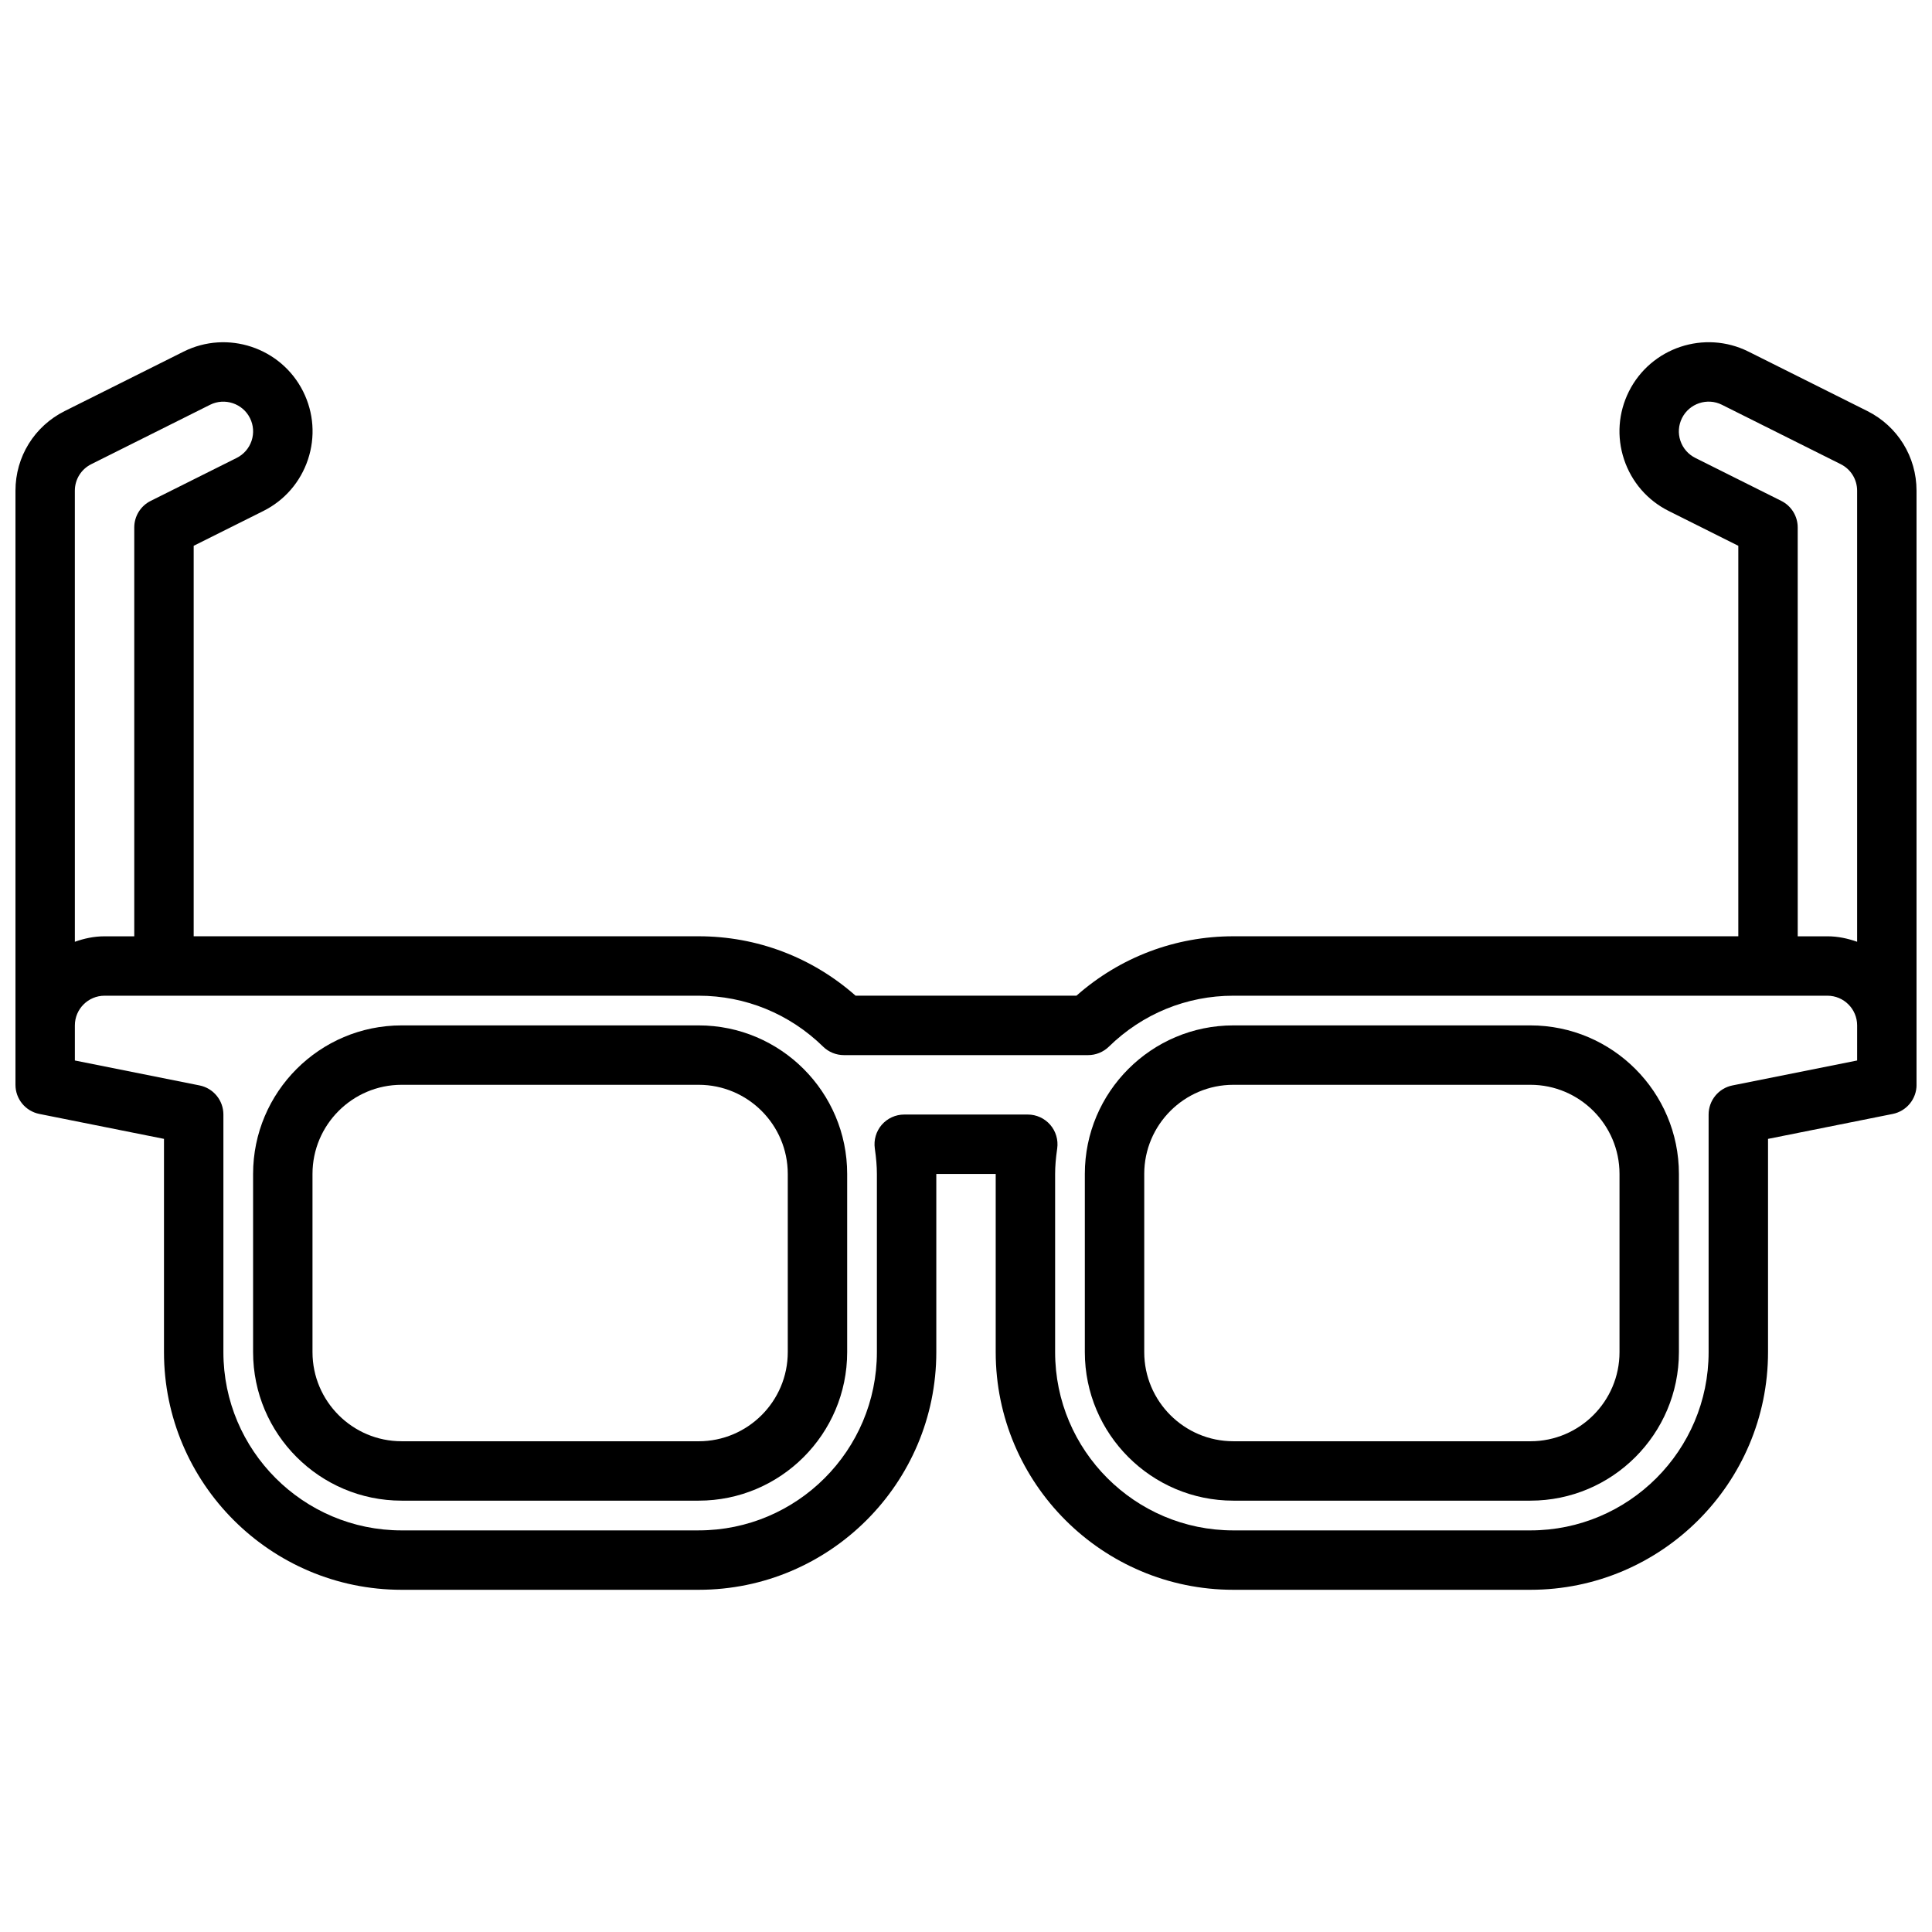
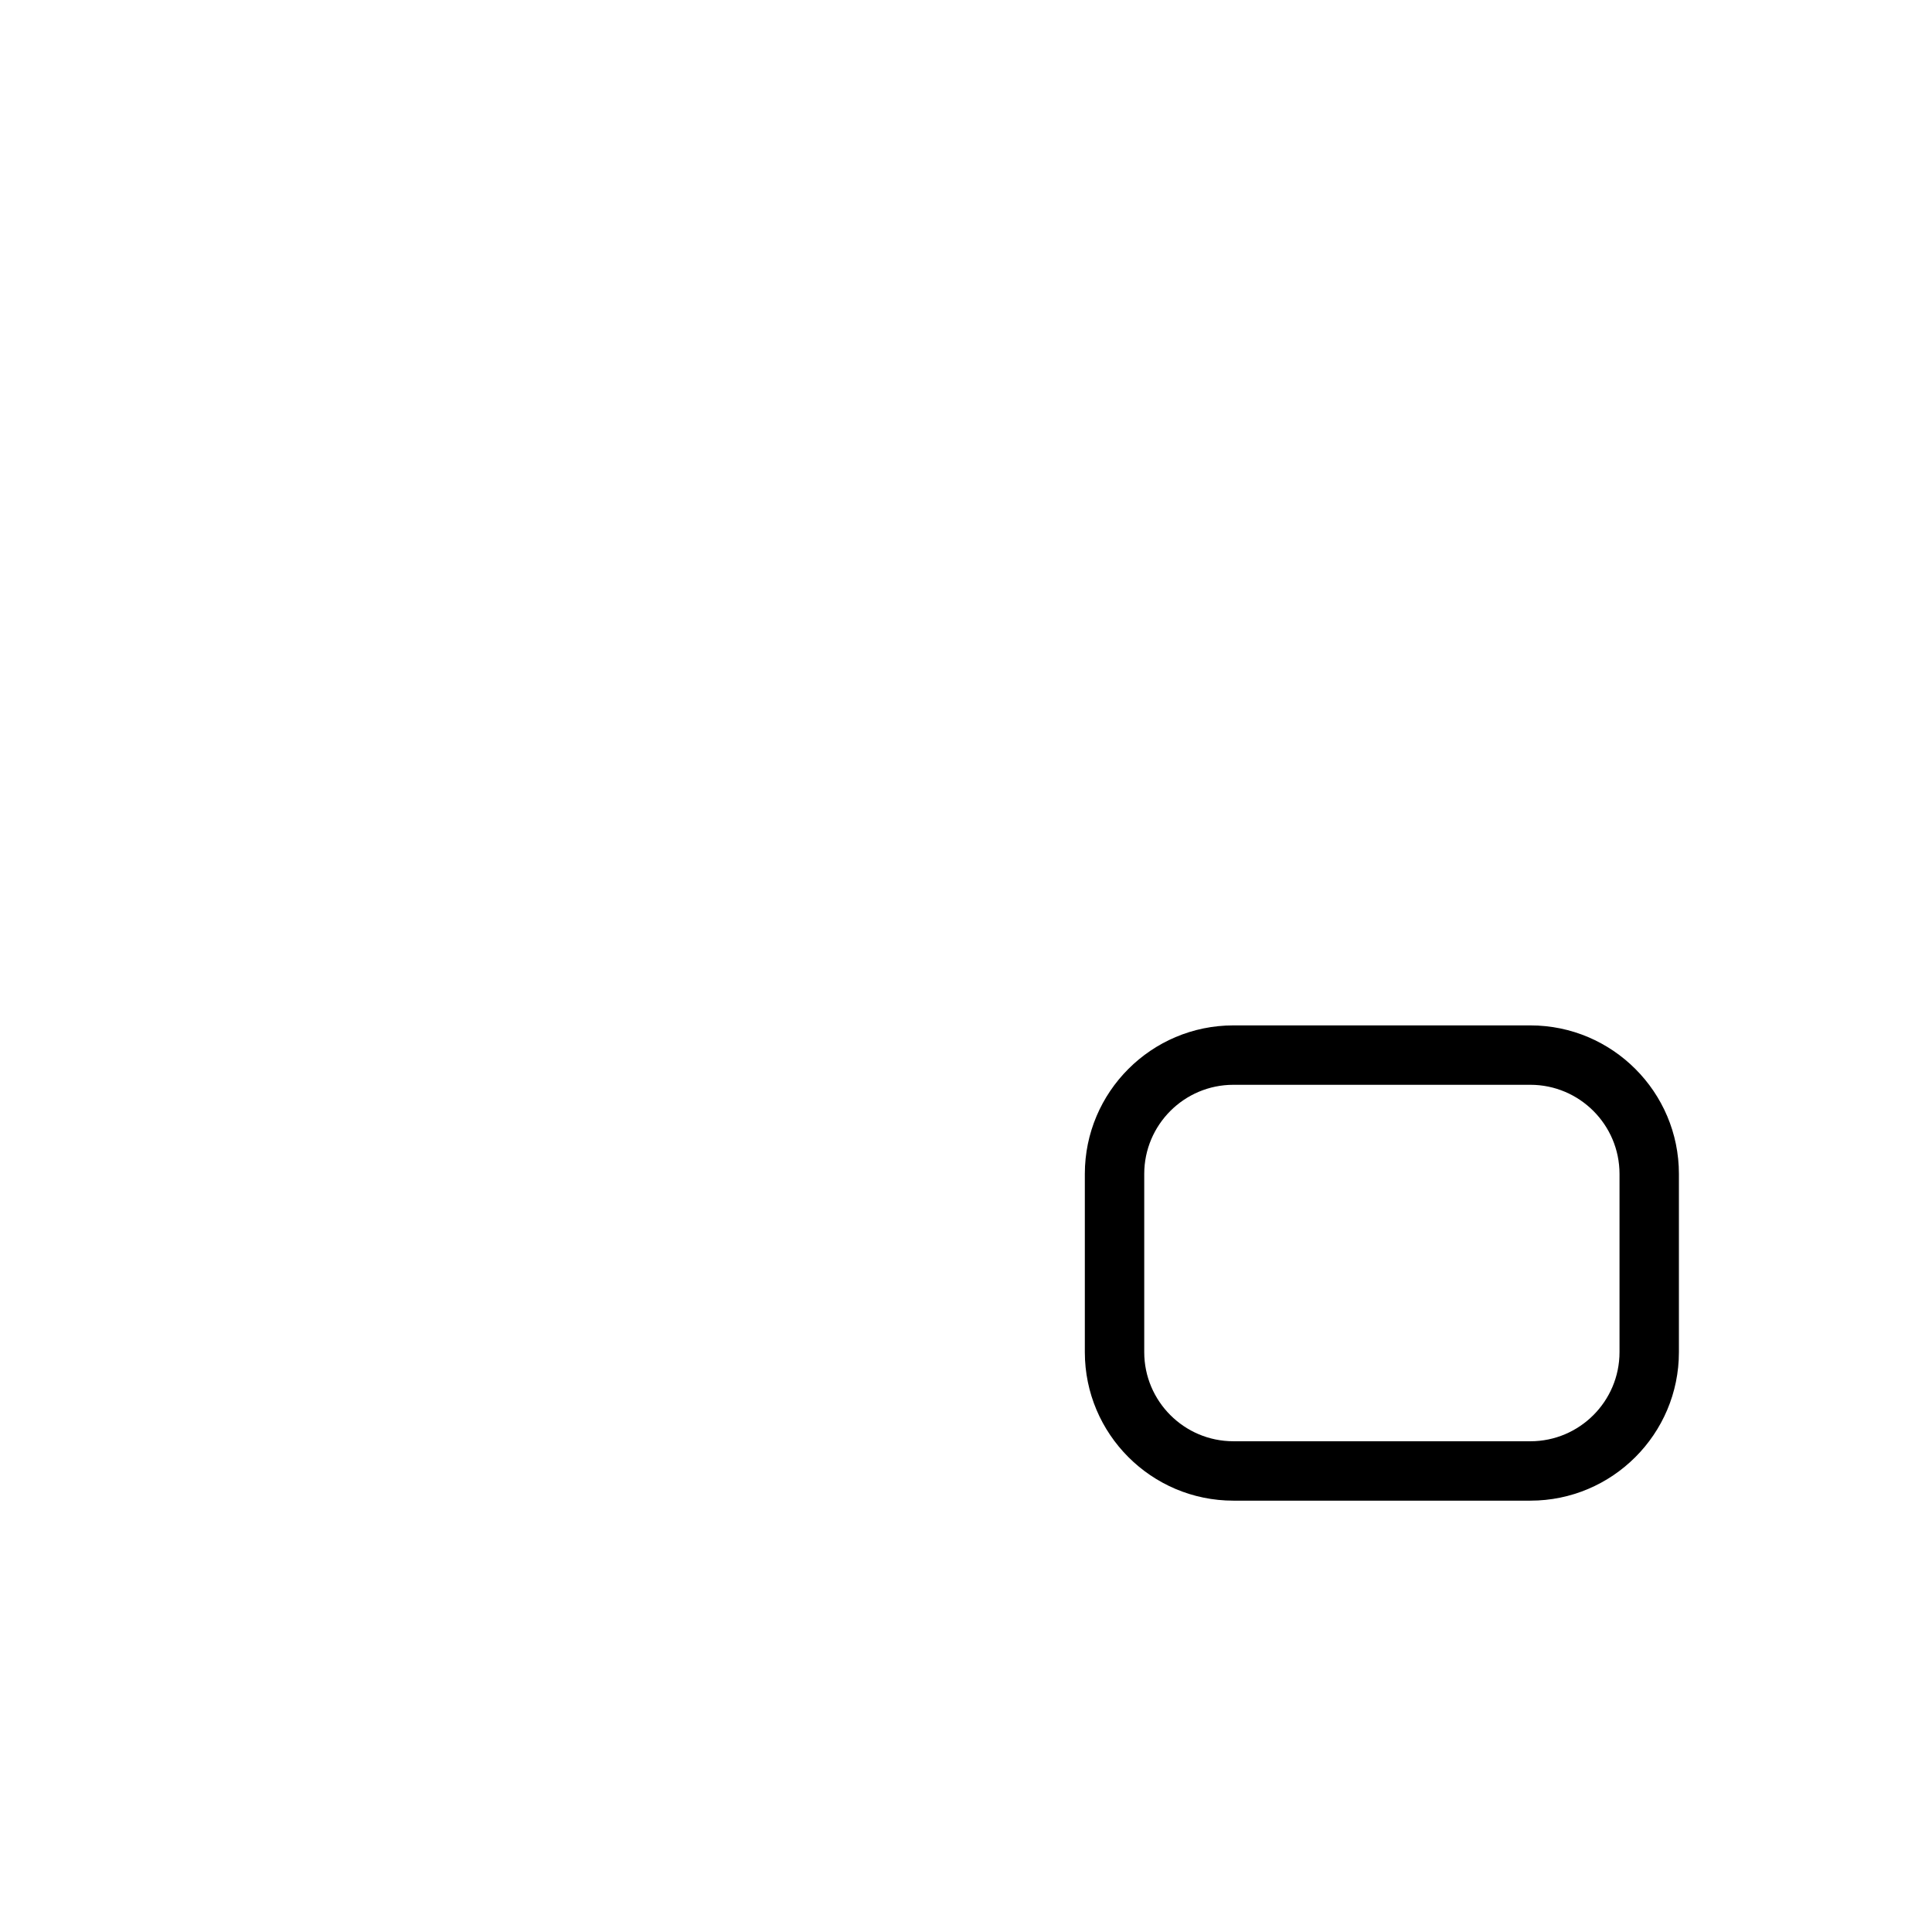
<svg xmlns="http://www.w3.org/2000/svg" width="800px" height="800px" version="1.1" viewBox="144 144 512 512">
  <defs>
    <clipPath id="a">
      <path d="m148.09 234h503.81v332h-503.81z" />
    </clipPath>
  </defs>
-   <path d="m329.15 415.74h-78.719c-21.703 0-39.359 17.656-39.359 39.359v47.23c0 21.703 17.656 39.359 39.359 39.359h78.719c21.703 0 39.359-17.656 39.359-39.359v-47.23c0.004-21.695-17.656-39.359-39.359-39.359zm23.617 86.594c0 13.02-10.598 23.617-23.617 23.617l-78.719-0.004c-13.02 0-23.617-10.598-23.617-23.617v-47.23c0-13.02 10.598-23.617 23.617-23.617h78.719c13.02 0 23.617 10.598 23.617 23.617z" />
  <path d="m549.57 415.74h-78.719c-21.703 0-39.359 17.656-39.359 39.359v47.23c0 21.703 17.656 39.359 39.359 39.359h78.719c21.703 0 39.359-17.656 39.359-39.359v-47.23c0-21.695-17.656-39.359-39.359-39.359zm23.617 86.594c0 13.02-10.598 23.617-23.617 23.617l-78.719-0.004c-13.02 0-23.617-10.598-23.617-23.617v-47.23c0-13.02 10.598-23.617 23.617-23.617h78.719c13.02 0 23.617 10.598 23.617 23.617z" />
  <g clip-path="url(#a)">
-     <path d="m651.9 274.05c0-9.004-5.008-17.098-13.051-21.129l-31.488-15.742c-11.652-5.816-25.859-1.078-31.684 10.562-2.816 5.644-3.273 12.043-1.281 18.027 2 5.984 6.203 10.84 11.848 13.656l18.426 9.219v103.48h-133.82c-15.414 0-30.055 5.566-41.578 15.742h-58.535c-11.523-10.18-26.168-15.742-41.578-15.742h-133.83v-103.48l18.438-9.211c5.644-2.816 9.848-7.676 11.848-13.656 1.992-5.984 1.535-12.391-1.281-18.035-5.832-11.645-20.051-16.367-31.684-10.555l-31.488 15.742c-8.055 4.031-13.062 12.113-13.062 21.121v157.44c0 3.754 2.652 6.984 6.328 7.715l33.031 6.609v56.523c0 34.723 28.254 62.977 62.977 62.977h78.719c34.723 0 62.977-28.254 62.977-62.977v-47.23h15.742v47.23c0 34.723 28.254 62.977 62.977 62.977h78.719c34.723 0 62.977-28.254 62.977-62.977v-56.52l33.031-6.606c3.68-0.734 6.332-3.969 6.332-7.723zm-35.84 2.691-22.789-11.391c-1.883-0.945-3.281-2.559-3.953-4.551-0.66-1.992-0.512-4.125 0.434-6.008 1.945-3.891 6.707-5.457 10.562-3.527l31.488 15.742c2.688 1.344 4.356 4.043 4.356 7.043v119.53c-2.481-0.875-5.102-1.449-7.871-1.449h-7.871l-0.004-108.35c0-2.984-1.684-5.707-4.352-7.039zm-447.87-9.73 31.488-15.742c3.863-1.93 8.629-0.355 10.562 3.519 0.945 1.883 1.094 4.016 0.434 6.016-0.668 1.992-2.07 3.606-3.953 4.551l-22.789 11.391c-2.668 1.328-4.352 4.051-4.352 7.035v108.35h-7.871c-2.777 0-5.398 0.566-7.871 1.449l-0.004-119.53c0-3 1.672-5.699 4.356-7.039zm467.97 158.03-33.031 6.606c-3.676 0.73-6.328 3.969-6.328 7.715v62.977c0 26.047-21.184 47.23-47.23 47.23h-78.723c-26.047 0-47.23-21.184-47.23-47.23v-47.23c0-1.984 0.172-4.125 0.551-6.754 0.324-2.258-0.355-4.551-1.844-6.273-1.504-1.727-3.668-2.719-5.953-2.719h-32.746c-2.281 0-4.457 0.992-5.961 2.723-1.488 1.73-2.156 4.023-1.828 6.281 0.367 2.566 0.547 4.707 0.547 6.738v47.23c0 26.047-21.184 47.23-47.23 47.23l-78.723 0.004c-26.047 0-47.23-21.184-47.23-47.23v-62.977c0-3.754-2.652-6.984-6.328-7.715l-33.035-6.606v-9.297c0-4.336 3.527-7.871 7.871-7.871h157.44c12.375 0 24.09 4.793 32.984 13.5 1.473 1.441 3.449 2.242 5.512 2.242h64.715c2.062 0 4.039-0.812 5.504-2.242 8.895-8.707 20.609-13.5 32.984-13.5h157.44c4.344 0 7.871 3.535 7.871 7.871z" />
-   </g>
+     </g>
</svg>